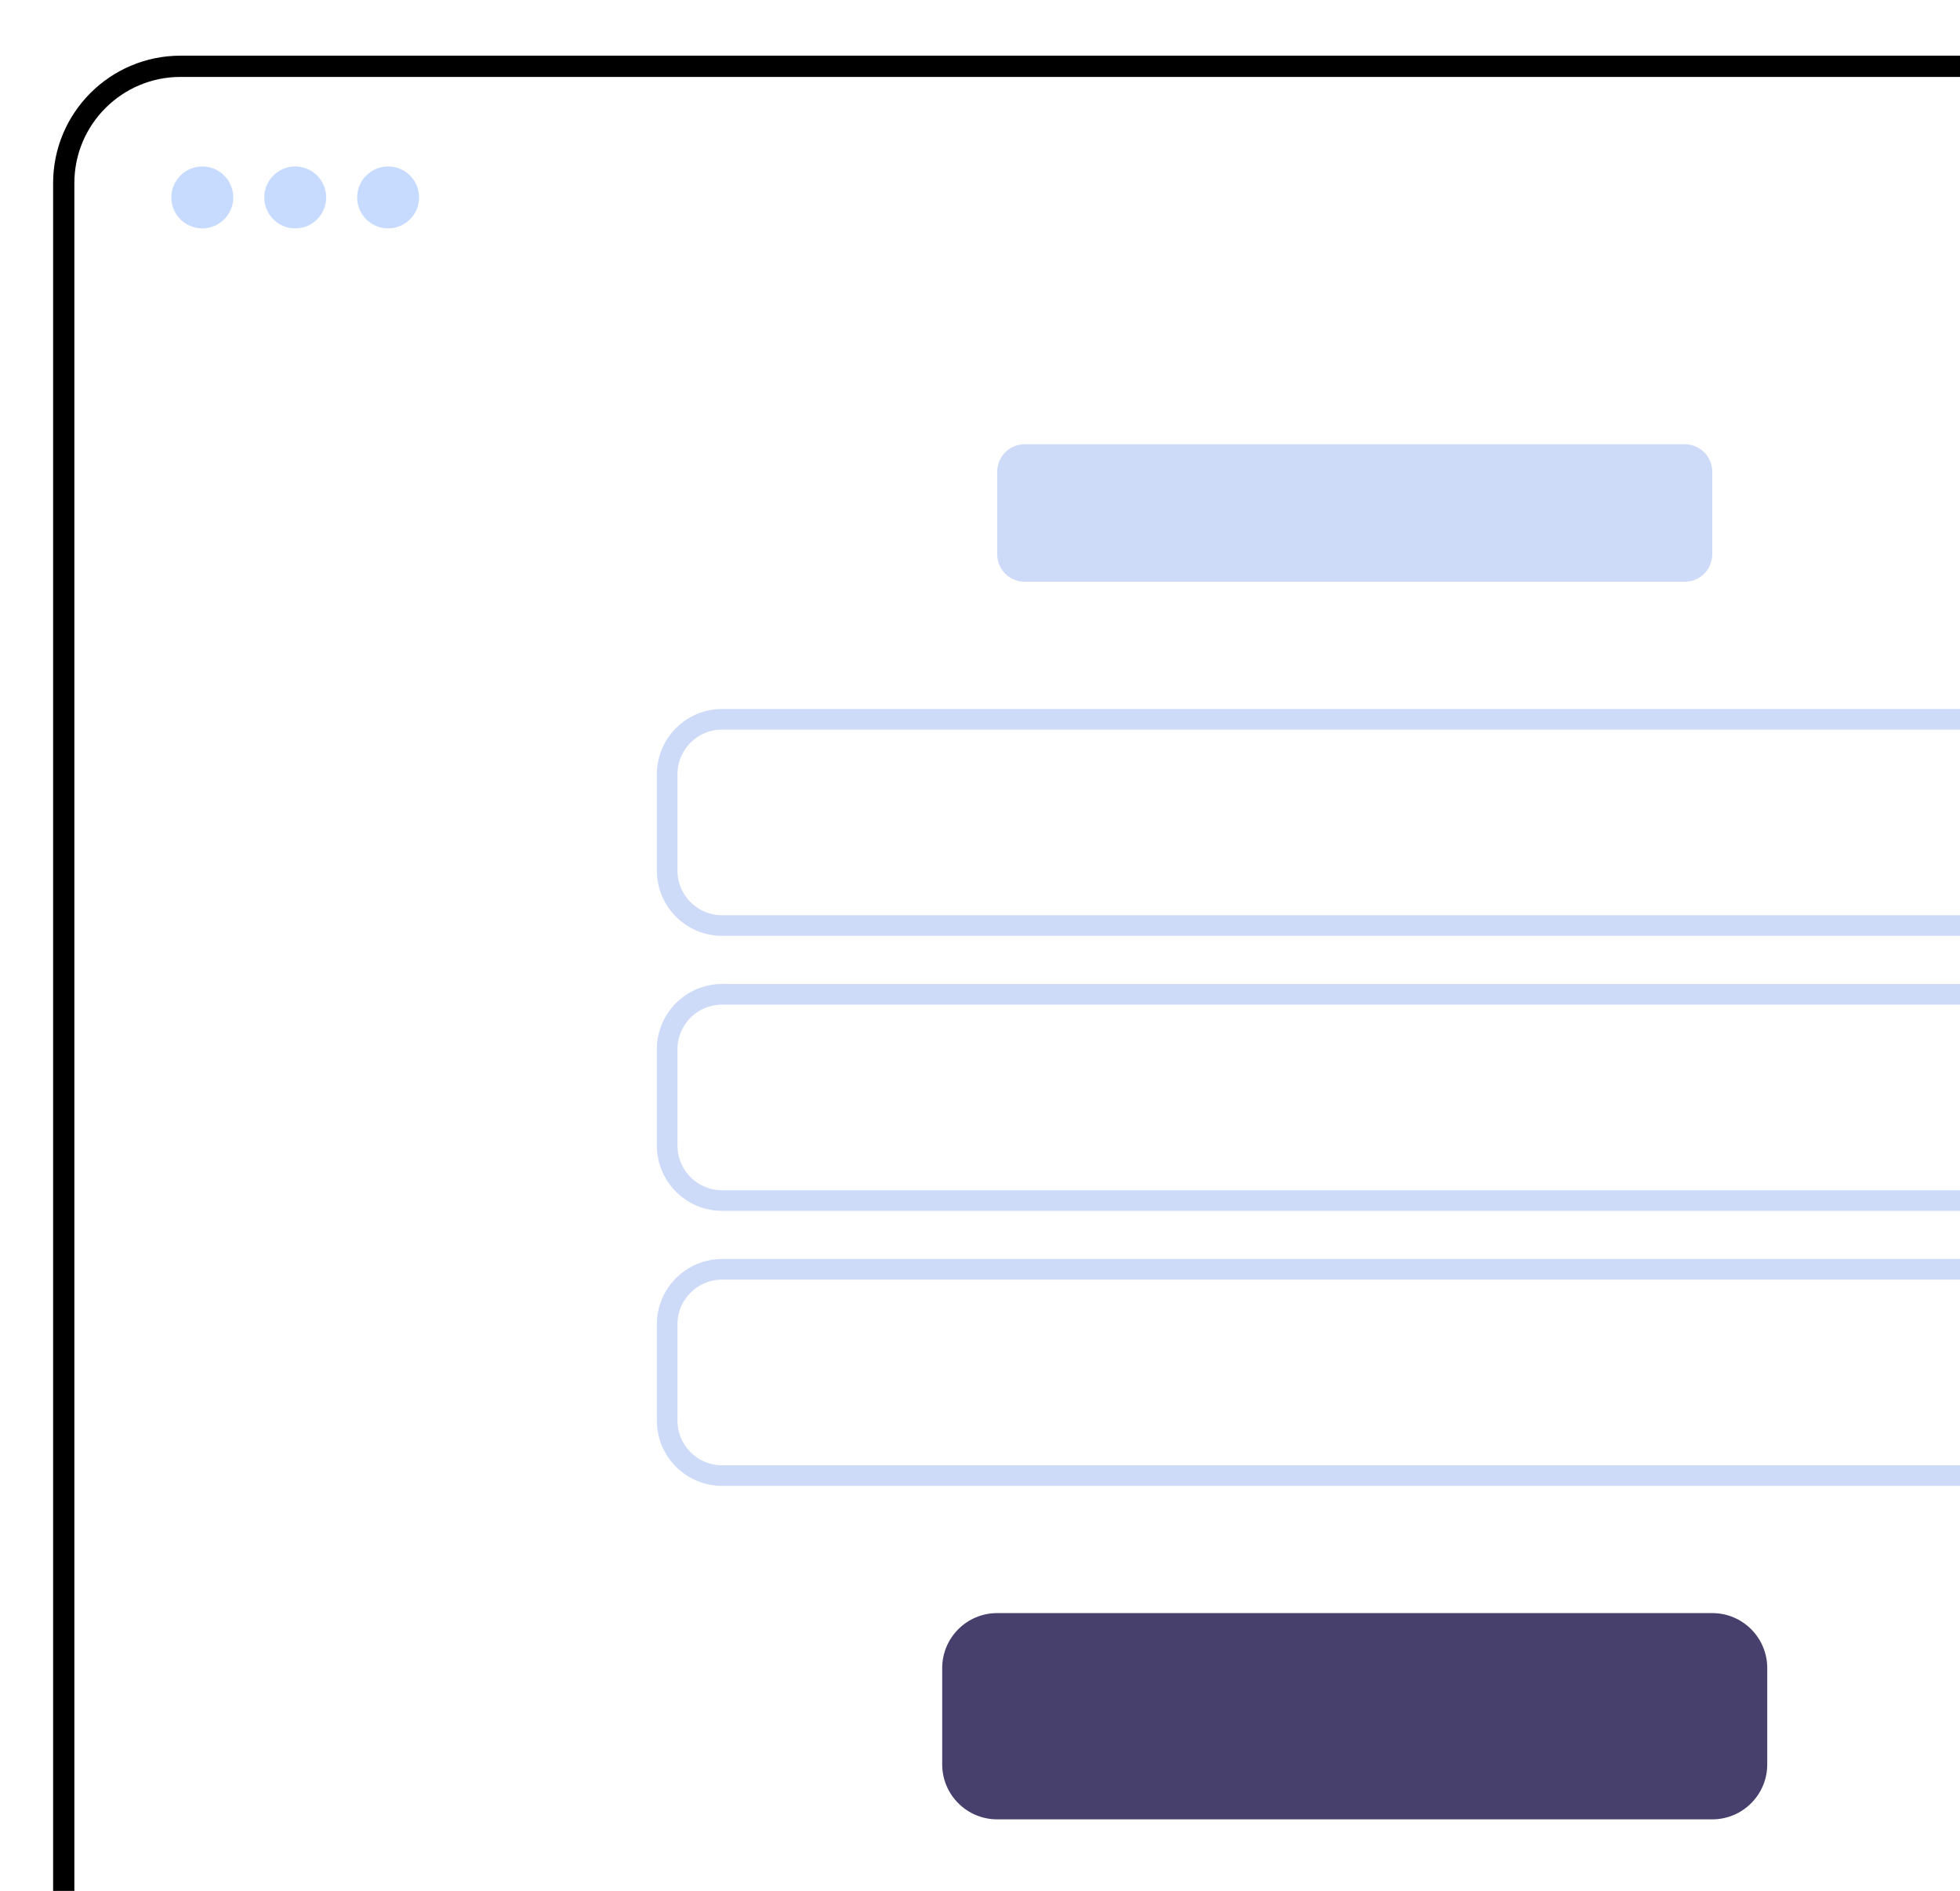
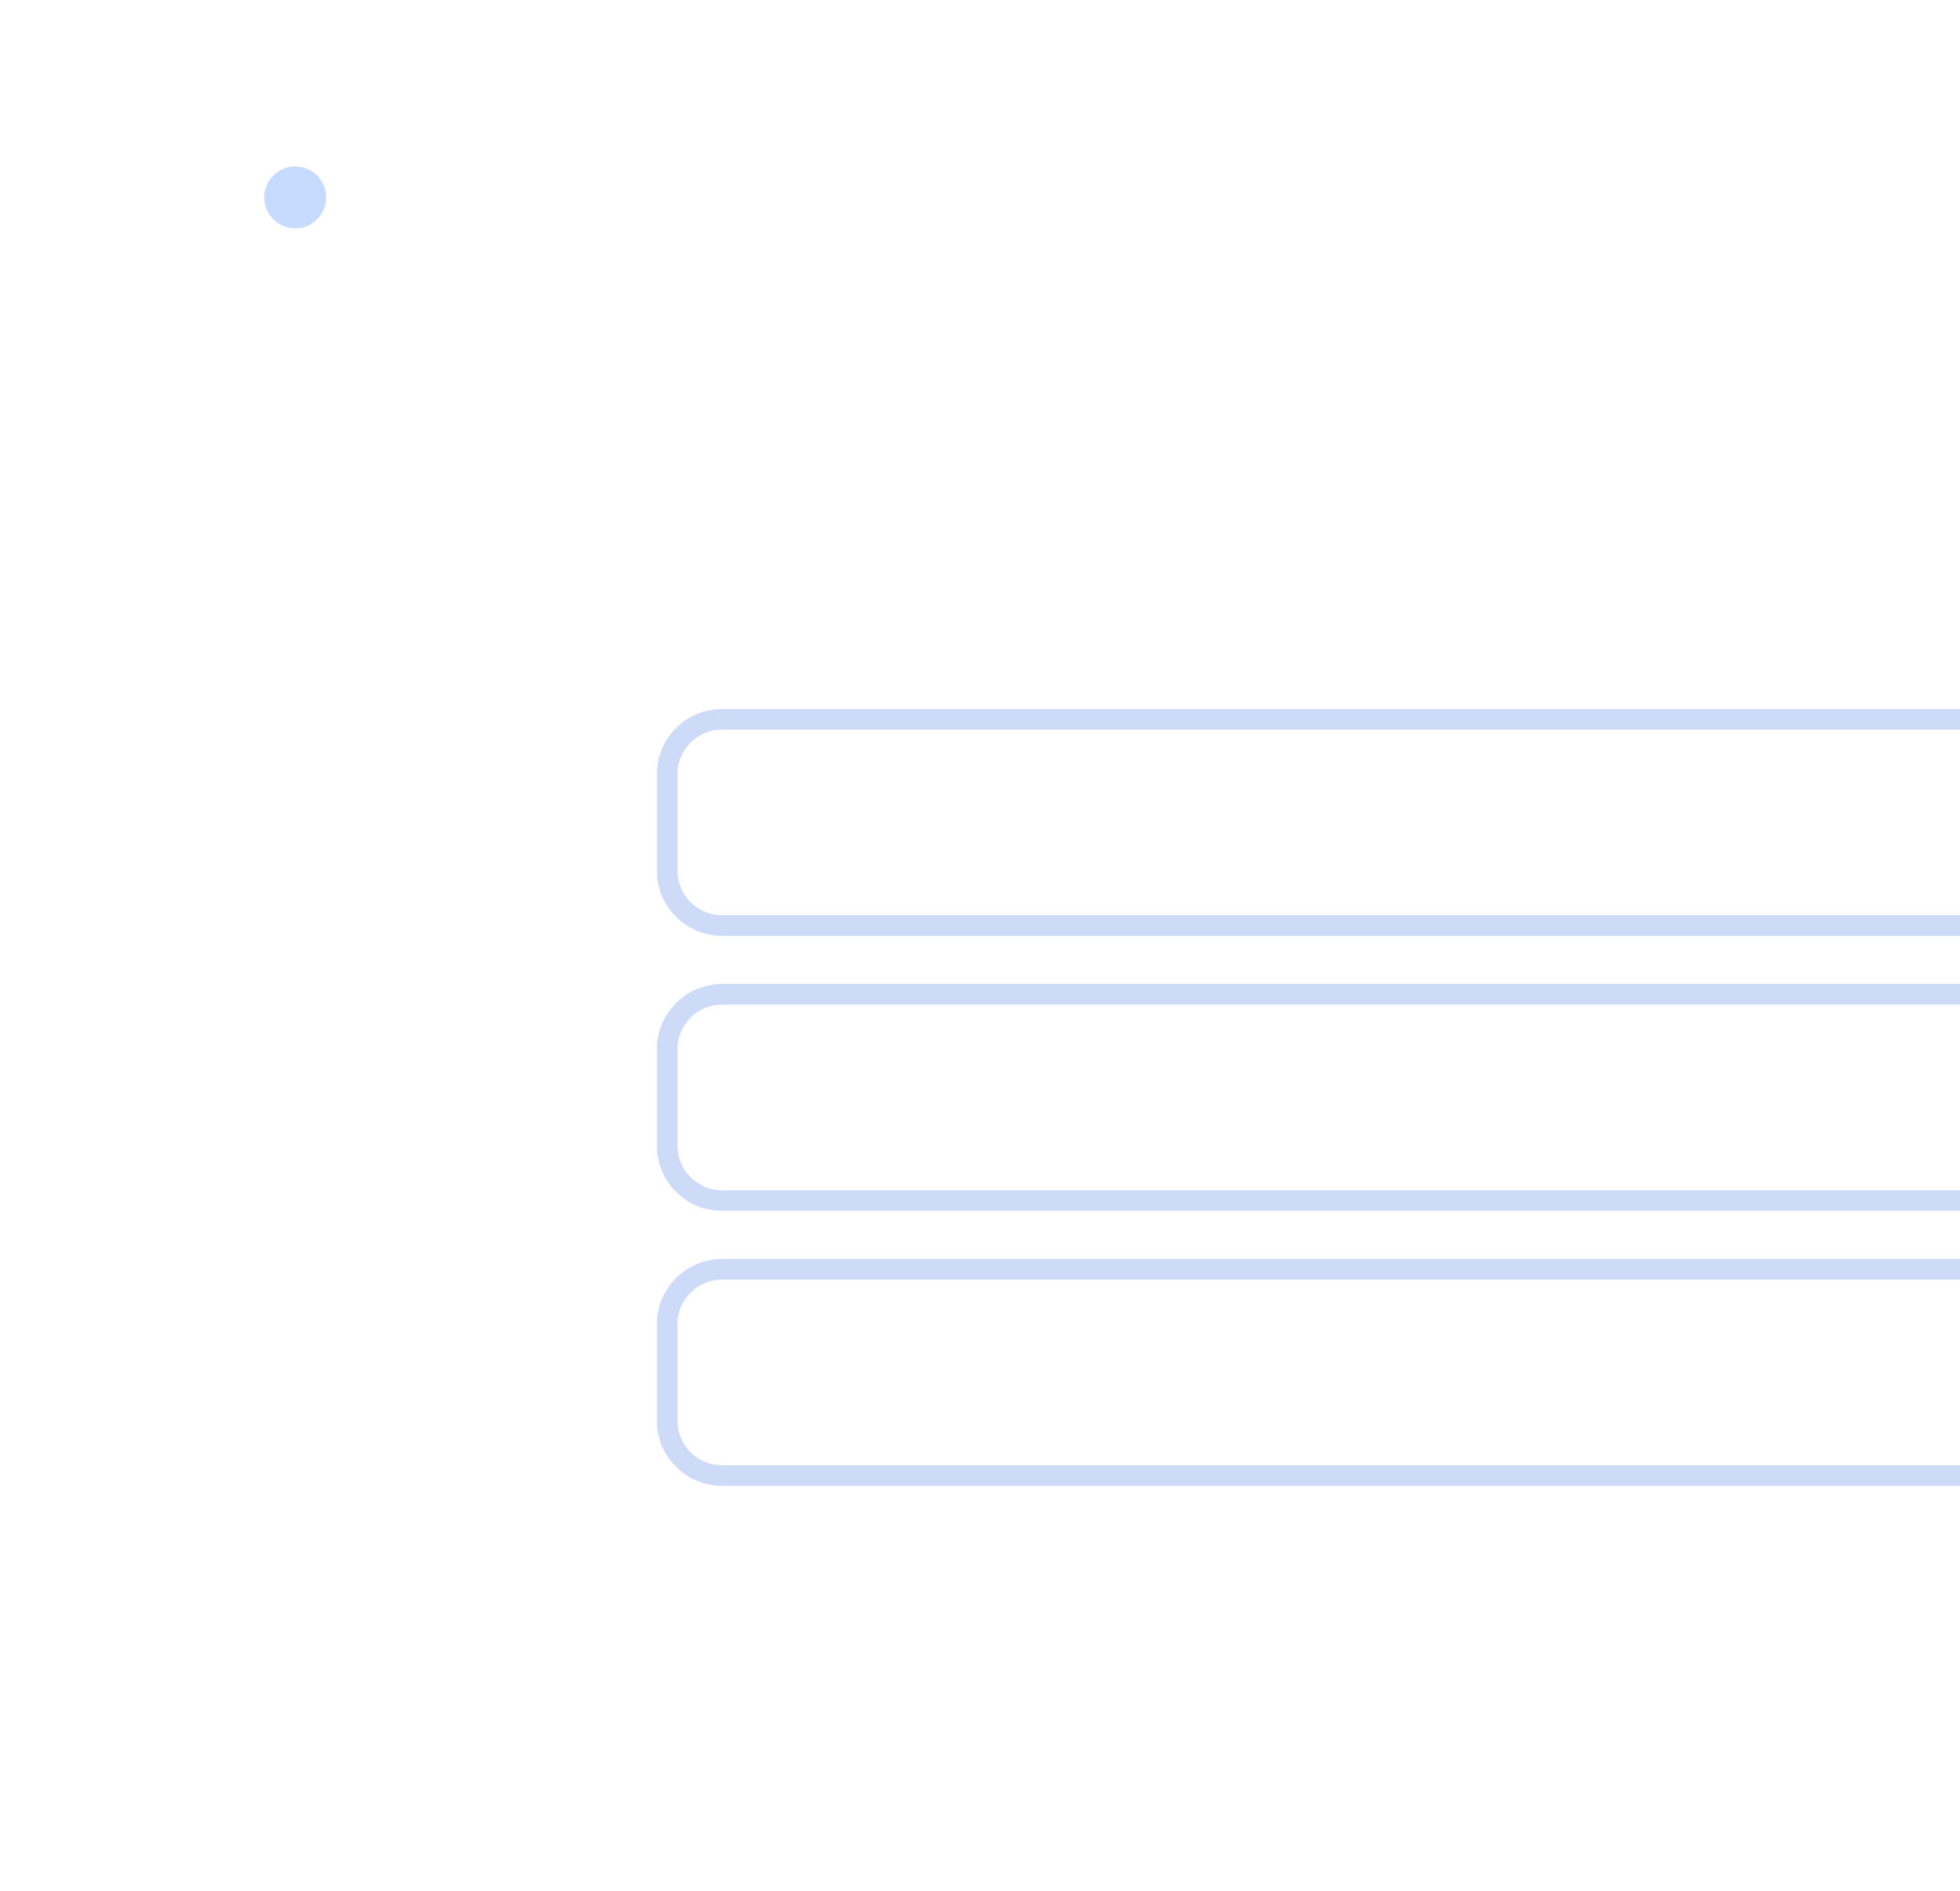
<svg xmlns="http://www.w3.org/2000/svg" width="369" height="356" viewBox="0 0 369 356" fill="none">
  <g filter="url(#filter0_d_1331_11436)">
    <path d="M0 24.48C0 11.226 10.745 0.48 24 0.48H379C392.255 0.48 403 11.226 403 24.48V417.48C403 430.735 392.255 441.48 379 441.48H24C10.745 441.48 0 430.735 0 417.48V24.48Z" fill="white" />
-     <path d="M2 24.48C2 12.33 11.85 2.48 24 2.48H379C391.15 2.48 401 12.33 401 24.48V417.48C401 429.631 391.15 439.48 379 439.48H24C11.85 439.48 2 429.631 2 417.48V24.48Z" stroke="black" stroke-width="4" />
-     <path d="M33.918 27.167C33.918 23.947 31.308 21.337 28.088 21.337C24.872 21.346 22.267 23.951 22.258 27.167C22.258 30.387 24.868 32.997 28.088 32.997C31.308 32.997 33.918 30.387 33.918 27.167Z" fill="#C6DBFF" />
    <path d="M51.409 27.167C51.409 23.947 48.799 21.337 45.579 21.337C42.363 21.346 39.758 23.951 39.749 27.167C39.749 30.387 42.359 32.997 45.579 32.997C48.799 32.997 51.409 30.387 51.409 27.167Z" fill="#C6DBFF" />
-     <path d="M68.9 27.167C68.9 23.947 66.29 21.337 63.07 21.337C59.854 21.346 57.249 23.951 57.239 27.167C57.239 30.387 59.85 32.997 63.07 32.997C66.29 32.997 68.9 30.387 68.9 27.167Z" fill="#C6DBFF" />
    <path fill-rule="evenodd" clip-rule="evenodd" d="M115.605 135.772C115.605 130.053 120.242 125.416 125.961 125.416H364.133C369.852 125.416 374.488 130.053 374.488 135.772V153.893C374.488 159.612 369.852 164.249 364.133 164.249H125.961C120.242 164.249 115.605 159.612 115.605 153.893V135.772Z" fill="white" stroke="#CEDBF8" stroke-width="3.883" />
    <path fill-rule="evenodd" clip-rule="evenodd" d="M115.605 187.548C115.605 181.829 120.242 177.193 125.961 177.193H364.133C369.852 177.193 374.488 181.829 374.488 187.548V205.67C374.488 211.389 369.852 216.025 364.133 216.025H125.961C120.242 216.025 115.605 211.389 115.605 205.67V187.548Z" fill="white" stroke="#CEDBF8" stroke-width="3.883" />
    <path fill-rule="evenodd" clip-rule="evenodd" d="M115.605 239.325C115.605 233.606 120.242 228.969 125.961 228.969H364.133C369.852 228.969 374.488 233.606 374.488 239.325V257.446C374.488 263.165 369.852 267.802 364.133 267.802H125.961C120.242 267.802 115.605 263.165 115.605 257.446V239.325Z" fill="white" stroke="#CEDBF8" stroke-width="3.883" />
-     <path fill-rule="evenodd" clip-rule="evenodd" d="M167.383 304.045C167.383 298.327 172.019 293.69 177.738 293.69H312.357C318.076 293.69 322.712 298.327 322.712 304.045V322.167C322.712 327.886 318.076 332.523 312.357 332.523H177.738C172.019 332.523 167.383 327.886 167.383 322.167V304.045Z" fill="#47406C" />
-     <path fill-rule="evenodd" clip-rule="evenodd" d="M177.738 78.817C177.738 75.958 180.056 73.64 182.916 73.64H307.18C310.04 73.64 312.357 75.958 312.357 78.817V94.35C312.357 97.21 310.04 99.528 307.18 99.528H182.916C180.056 99.528 177.738 97.21 177.738 94.35V78.817Z" fill="#CEDBF8" />
  </g>
  <defs>
    <filter id="filter0_d_1331_11436" x="0" y="0.48" width="413" height="451" filterUnits="userSpaceOnUse" color-interpolation-filters="sRGB">
      <feFlood flood-opacity="0" result="BackgroundImageFix" />
      <feColorMatrix in="SourceAlpha" type="matrix" values="0 0 0 0 0 0 0 0 0 0 0 0 0 0 0 0 0 0 127 0" result="hardAlpha" />
      <feOffset dx="10" dy="10" />
      <feComposite in2="hardAlpha" operator="out" />
      <feColorMatrix type="matrix" values="0 0 0 0 0 0 0 0 0 0 0 0 0 0 0 0 0 0 1 0" />
      <feBlend mode="normal" in2="BackgroundImageFix" result="effect1_dropShadow_1331_11436" />
      <feBlend mode="normal" in="SourceGraphic" in2="effect1_dropShadow_1331_11436" result="shape" />
    </filter>
  </defs>
</svg>